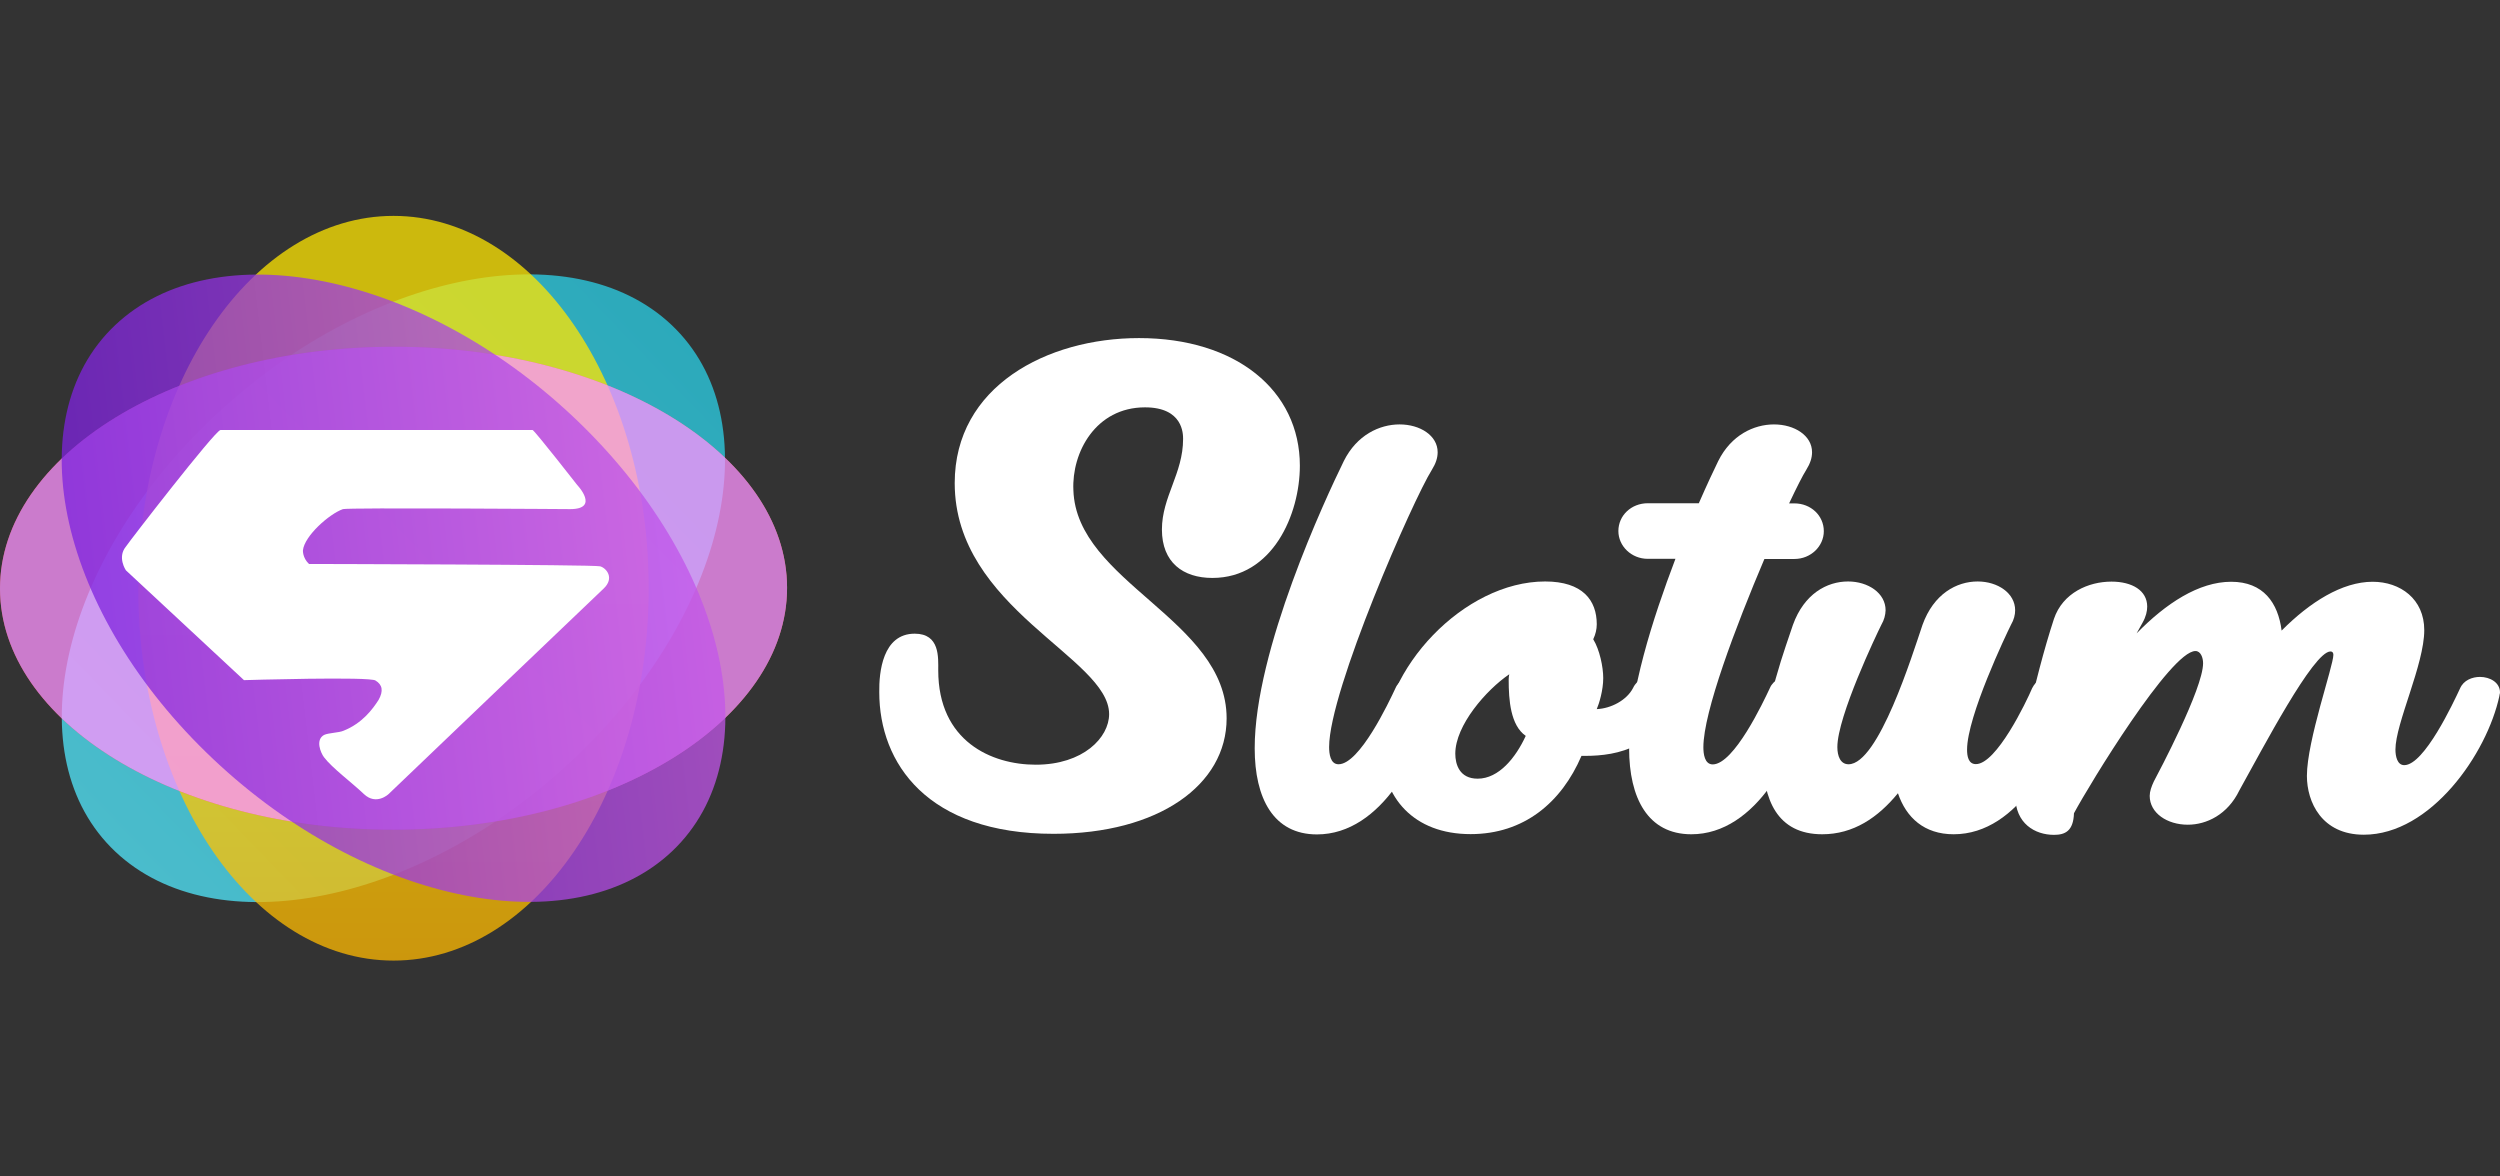
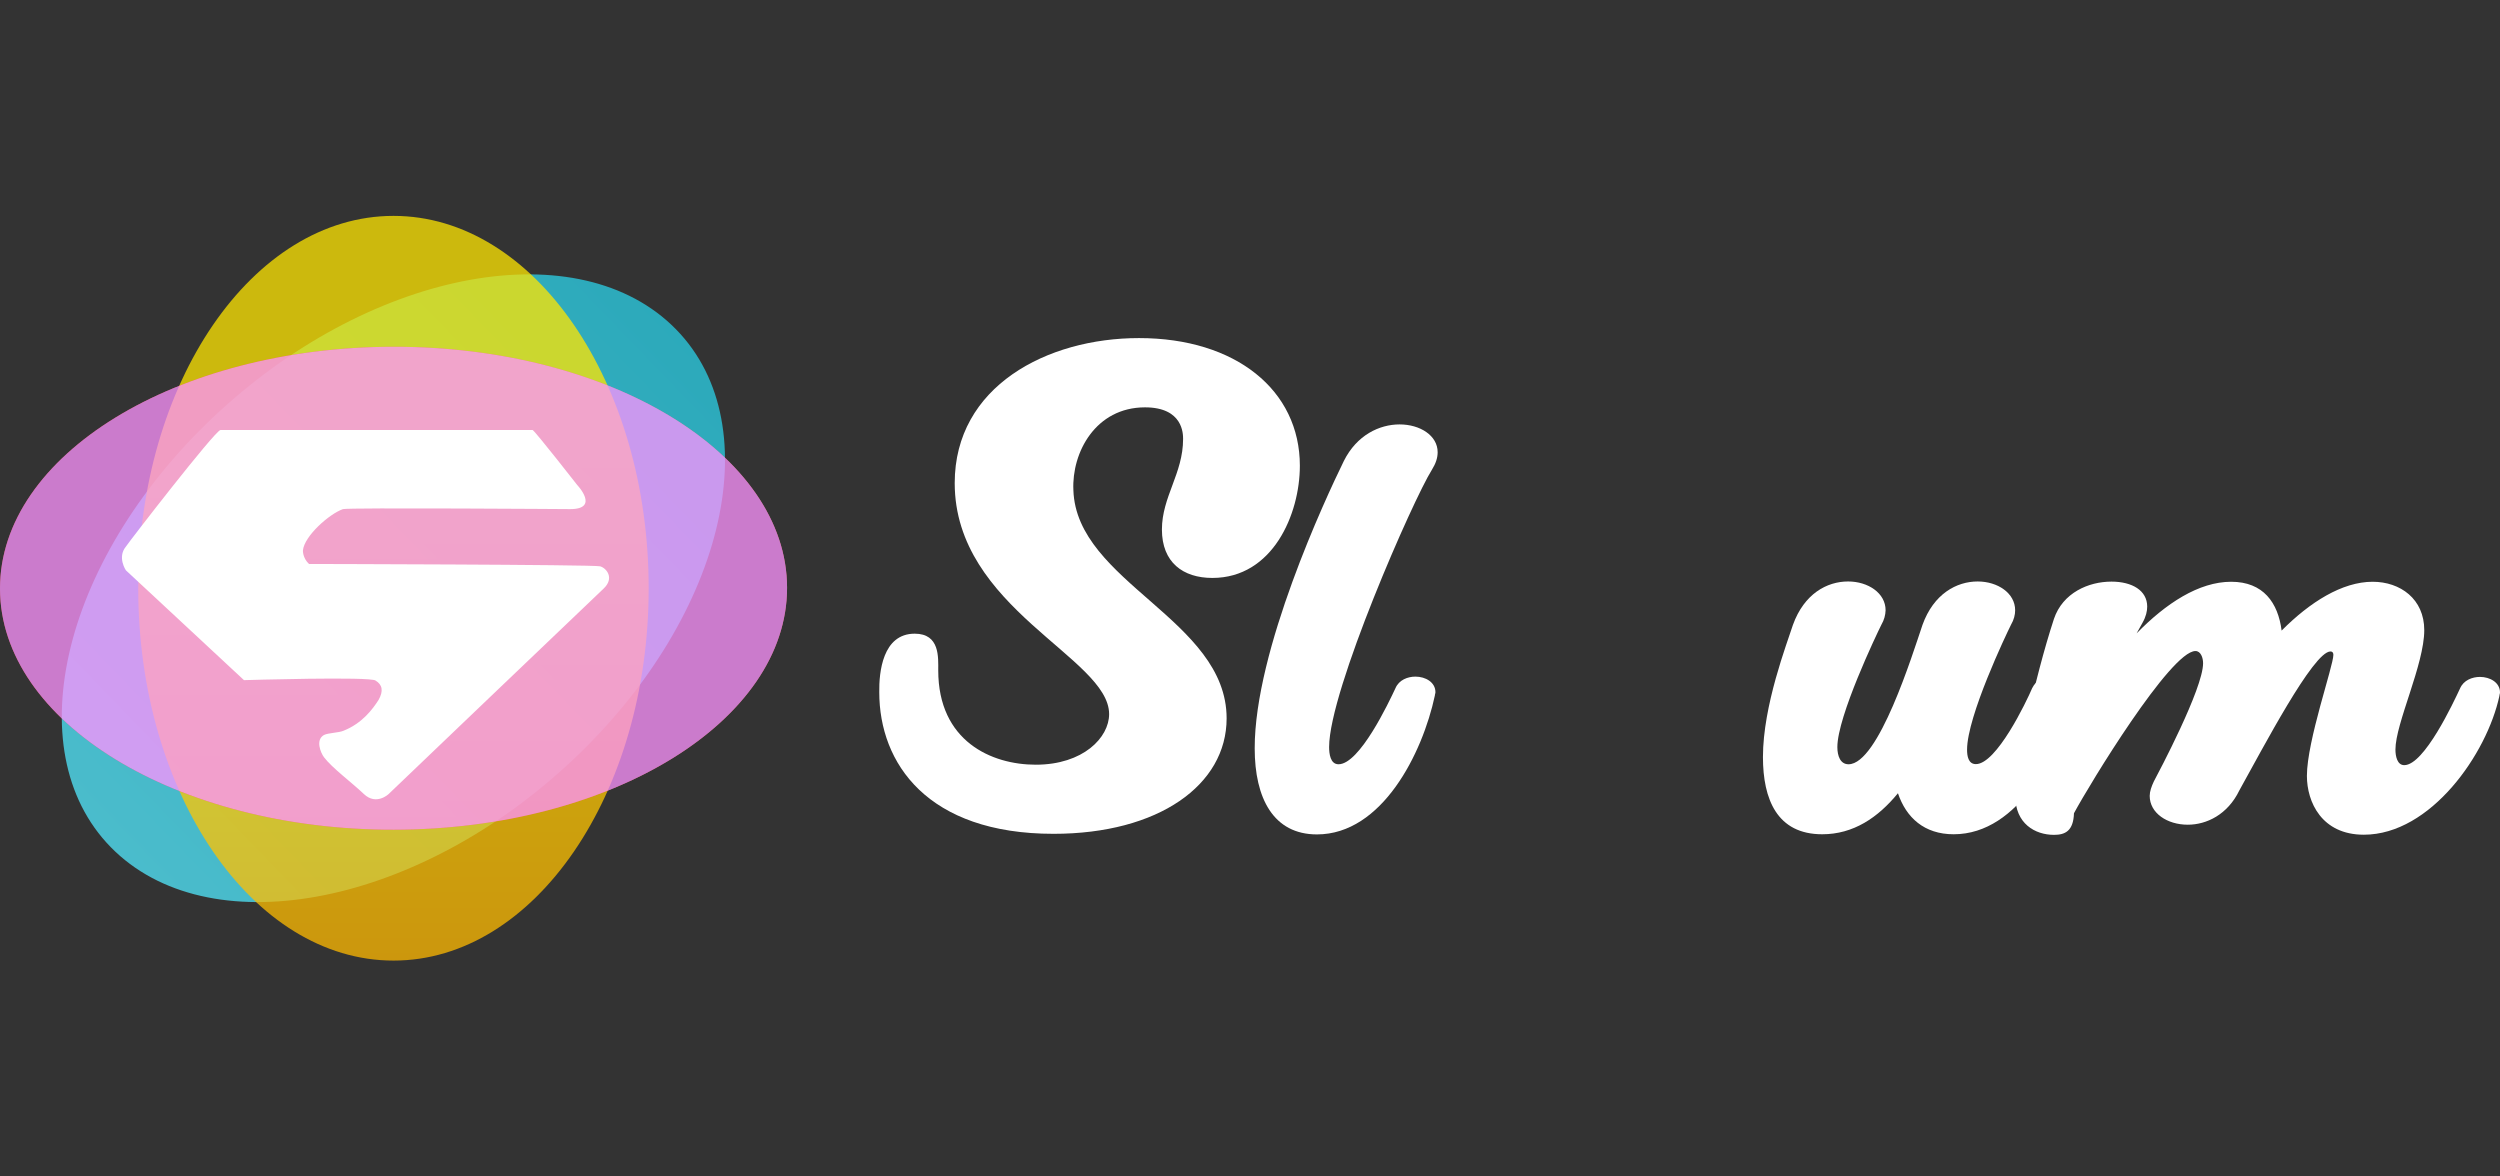
<svg xmlns="http://www.w3.org/2000/svg" version="1.0" id="Layer_1" x="0px" y="0px" viewBox="0 0 170 80" style="enable-background:new 0 0 170 80;" xml:space="preserve">
  <rect x="0" y="0" width="170" height="80" fill="#333333" stroke="none" />
  <style type="text/css">
	.st0{opacity:0.75;fill:url(#SVGID_1_);enable-background:new    ;}
	.st1{opacity:0.75;fill:url(#SVGID_00000129171319495438764290000002202146474370676096_);enable-background:new    ;}
	.st2{opacity:0.75;}
	.st3{fill:url(#SVGID_00000070806543725727356520000012319649541039274880_);}
	.st4{fill:#FE93FF;}
	.st5{opacity:0.75;fill:url(#SVGID_00000000929706550149935640000011286193885048767901_);enable-background:new    ;}
	.st6{fill:#FFFFFF;}
</style>
  <g>
    <linearGradient id="SVGID_1_" gradientUnits="userSpaceOnUse" x1="45.009" y1="57.645" x2="7.035" y2="20.937" gradientTransform="matrix(1 0 0 -1 0 80)">
      <stop offset="0" style="stop-color:#2AD1E8" />
      <stop offset="1" style="stop-color:#53EAFF" />
    </linearGradient>
    <path class="st0" d="M39.03,51.6c-10.44,9.89-24.4,12.72-31.19,6.31c-6.78-6.41-3.81-19.62,6.63-29.51   c10.44-9.89,24.4-12.72,31.19-6.31C52.44,28.49,49.48,41.71,39.03,51.6z" />
    <linearGradient id="SVGID_00000056402005023804810610000017439737920691338137_" gradientUnits="userSpaceOnUse" x1="26.757" y1="65.316" x2="26.757" y2="14.684" gradientTransform="matrix(1 0 0 -1 0 80)">
      <stop offset="0" style="stop-color:#FFE600" />
      <stop offset="0.298" style="stop-color:#FFE600" />
      <stop offset="1" style="stop-color:#FFB800" />
    </linearGradient>
    <path style="opacity:0.75;fill:url(#SVGID_00000056402005023804810610000017439737920691338137_);enable-background:new    ;" d="   M26.76,65.32c9.58,0,17.35-11.33,17.35-25.32s-7.77-25.32-17.35-25.32C17.17,14.68,9.4,26.02,9.4,40S17.17,65.32,26.76,65.32z" />
    <g class="st2">
      <linearGradient id="SVGID_00000100384136972588639250000017410489384909875864_" gradientUnits="userSpaceOnUse" x1="-1.449" y1="36.94" x2="58.293" y2="43.421" gradientTransform="matrix(1 0 0 -1 0 80)">
        <stop offset="0" style="stop-color:#F24A4A" />
        <stop offset="1" style="stop-color:#FF7B7B" />
      </linearGradient>
      <path style="fill:url(#SVGID_00000100384136972588639250000017410489384909875864_);" d="M26.78,56.42C12,56.44,0.01,49.1,0,40.03    S11.96,23.6,26.74,23.58c14.78-0.02,26.77,7.32,26.78,16.38C53.53,49.03,41.56,56.4,26.78,56.42z" />
      <path class="st4" d="M26.78,56.42C12,56.44,0.01,49.1,0,40.03S11.96,23.6,26.74,23.58c14.78-0.02,26.77,7.32,26.78,16.38    C53.53,49.03,41.56,56.4,26.78,56.42z" />
    </g>
    <linearGradient id="SVGID_00000152948008631615592690000012680397384933542272_" gradientUnits="userSpaceOnUse" x1="49.692" y1="42.689" x2="4.91" y2="37.438" gradientTransform="matrix(1 0 0 -1 0 80)">
      <stop offset="0" style="stop-color:#C658EA" />
      <stop offset="1" style="stop-color:#7C21DE" />
    </linearGradient>
-     <path style="opacity:0.75;fill:url(#SVGID_00000152948008631615592690000012680397384933542272_);enable-background:new    ;" d="   M14.5,51.62C4.04,41.75,1.05,28.54,7.82,22.12c6.77-6.42,20.74-3.62,31.2,6.26c10.46,9.88,13.45,23.08,6.69,29.5   C38.93,64.3,24.96,61.5,14.5,51.62z" />
    <path class="st6" d="M14.99,29.24c0.5,0,21.23,0,21.23,0c0.25,0.18,3.03,3.74,3.03,3.74s1.56,1.64-0.48,1.64   c0,0-15.09-0.11-15.45,0c-0.94,0.33-2.62,1.83-2.72,2.8c0,0-0.04,0.5,0.41,0.93c0,0,19.37,0.04,19.8,0.16   c0.43,0.12,0.99,0.8,0.24,1.51C39.94,41.07,26.42,54,26.42,54s-0.83,0.79-1.67,0c-0.83-0.79-2.17-1.78-2.72-2.51   c-0.23-0.31-0.59-1.18,0-1.51c0.3-0.15,1.02-0.15,1.33-0.29c1.28-0.51,1.98-1.47,2.38-2.09c0.35-0.62,0.26-1.04-0.2-1.32   c-0.31-0.29-8.95-0.03-8.95-0.03l-8.03-7.47c0,0-0.6-0.88,0-1.61C8.78,36.83,14.57,29.34,14.99,29.24z" />
    <path class="st6" d="M62.2,43.09c1.72,0,1.6,1.62,1.6,2.49c0,4.83,3.63,6.42,6.63,6.42c3.23,0,4.99-1.85,4.99-3.44   c0-3.85-10.5-7.17-10.5-15.71c0-6.57,6.27-9.86,12.53-9.86c6.59,0,10.94,3.55,10.94,8.68c0,3.29-1.84,7.63-5.95,7.63   c-2,0-3.43-1.06-3.43-3.29s1.44-3.81,1.44-6.16c0-0.34,0-2.15-2.59-2.15c-3.35,0-4.99,3.06-4.87,5.63   c0.2,6.27,10.42,8.8,10.42,15.52c0,4.53-4.63,7.85-11.77,7.85c-8.58,0-11.85-4.8-11.85-9.63C59.77,45.73,60.01,43.09,62.2,43.09z" />
    <path class="st6" d="M91.38,31.35c0.88-1.77,2.43-2.49,3.79-2.49c1.4,0,2.59,0.76,2.59,1.89c0,0.38-0.12,0.76-0.4,1.21   c-1.24,1.96-6.98,14.99-6.98,18.84c0,0.45,0.08,1.17,0.64,1.17c1.44,0,3.43-4.23,3.87-5.17c0.24-0.57,0.84-0.79,1.36-0.79   c0.68,0,1.36,0.38,1.36,1.06c0,0.08-0.04,0.15-0.04,0.23c-0.84,3.93-3.59,9.44-8.02,9.44c-2.95,0-4.23-2.45-4.23-5.85   C85.31,44.22,90.14,33.88,91.38,31.35z" />
-     <path class="st6" d="M107.78,51.4h-0.24c-1.36,3.17-3.91,5.32-7.54,5.32c-3.87,0-6.03-2.49-6.03-5.85c0-5.4,5.59-11.33,11.1-11.33   c2.55,0,3.51,1.28,3.51,2.91c0,0.34-0.08,0.68-0.24,1.02c0.44,0.72,0.68,1.89,0.68,2.64c0,0.83-0.28,1.74-0.44,2.11   c0.96-0.04,2.04-0.6,2.47-1.44c0.28-0.6,0.96-0.91,1.56-0.91c0.68,0,1.28,0.34,1.28,0.94c0,0.08,0,0.15-0.04,0.23   C112.97,50.83,110.02,51.4,107.78,51.4z M102.63,45.85c-1.56,1.06-3.67,3.47-3.67,5.4c0,0.72,0.28,1.7,1.52,1.7   c1.44,0,2.59-1.43,3.27-2.91c-1.04-0.72-1.16-2.45-1.16-3.81C102.59,46.22,102.59,46.04,102.63,45.85z" />
-     <path class="st6" d="M120.35,46.79c0.24-0.57,0.84-0.79,1.36-0.79c0.68,0,1.36,0.38,1.36,1.06c0,0.08-0.04,0.15-0.04,0.23   c-0.84,3.93-3.59,9.44-8.02,9.44c-2.95,0-4.23-2.45-4.23-5.85c0-3.81,1.6-8.8,3.15-12.88h-1.88c-1.12,0-2-0.87-2-1.89   c0-1.06,0.88-1.89,2-1.89h3.47c0.56-1.28,1.04-2.3,1.32-2.87c0.88-1.77,2.43-2.49,3.79-2.49c1.4,0,2.59,0.76,2.59,1.89   c0,0.38-0.12,0.76-0.4,1.21c-0.24,0.38-0.64,1.17-1.16,2.27h0.36c1.12,0,2,0.83,2,1.89c0,1.02-0.88,1.89-2,1.89h-2.04   c-1.96,4.61-4.15,10.42-4.15,12.8c0,0.45,0.08,1.17,0.64,1.17C117.92,51.96,119.91,47.73,120.35,46.79z" />
    <path class="st6" d="M127.93,42.49c-0.32,0.64-2.99,6.23-2.99,8.31c0,0.6,0.2,1.17,0.76,1.17c2.04,0,4.35-7.48,5.03-9.48   c0.76-2.11,2.32-2.95,3.75-2.95c1.36,0,2.55,0.79,2.55,1.96c0,0.3-0.08,0.64-0.28,0.98c-0.32,0.64-2.99,6.23-2.99,8.5   c0,0.42,0.08,0.98,0.6,0.98c1.4,0,3.43-4.23,3.83-5.17c0.28-0.57,0.84-0.79,1.36-0.79c0.72,0,1.36,0.38,1.36,1.06   c0,0.08,0,0.15-0.04,0.23c-0.8,3.93-3.59,9.44-8.02,9.44c-2,0-3.23-1.13-3.79-2.79c-1.36,1.66-3.03,2.79-5.15,2.79   c-3.07,0-4.03-2.38-4.03-5.25c0-3.51,1.64-7.74,2.04-8.99c0.76-2.11,2.31-2.95,3.75-2.95c1.36,0,2.55,0.79,2.55,1.96   C128.21,41.81,128.13,42.15,127.93,42.49z" />
    <path class="st6" d="M148.77,56.08c-1.4,0-2.59-0.79-2.59-1.96c0-0.3,0.12-0.64,0.28-0.98c0.32-0.6,3.35-6.31,3.35-8.04   c0-0.38-0.16-0.83-0.52-0.83c-1.68,0-7.18,9.02-8.26,11.03c-0.04,1.21-0.6,1.47-1.36,1.47c-1.28,0-2.63-0.76-2.63-2.64   c0-1.85,1.28-7.93,2.63-12.05c0.6-1.77,2.35-2.53,3.91-2.53c1.4,0,2.43,0.6,2.43,1.7c0,0.3-0.08,0.68-0.32,1.1   c-0.12,0.23-0.28,0.49-0.4,0.72c1.99-2.04,4.23-3.51,6.43-3.51c2.19,0,3.19,1.43,3.43,3.32c1.92-1.93,4.11-3.32,6.19-3.32   c1.88,0,3.51,1.17,3.51,3.29c0,2.34-1.96,6.34-1.96,8.12c0,0.45,0.12,1.06,0.6,1.06c1.36,0,3.35-4.27,3.79-5.21   c0.24-0.57,0.84-0.79,1.36-0.79c0.68,0,1.36,0.38,1.36,1.06c0,0.08-0.04,0.15-0.04,0.23c-0.84,3.93-4.67,9.44-9.22,9.44   c-2.87,0-3.87-2.23-3.87-4c0-2.38,1.8-7.48,1.8-8.23c0-0.11-0.04-0.23-0.2-0.23c-1.16,0-4.59,6.57-6.19,9.44   C151.48,55.4,150.04,56.08,148.77,56.08z" />
  </g>
</svg>